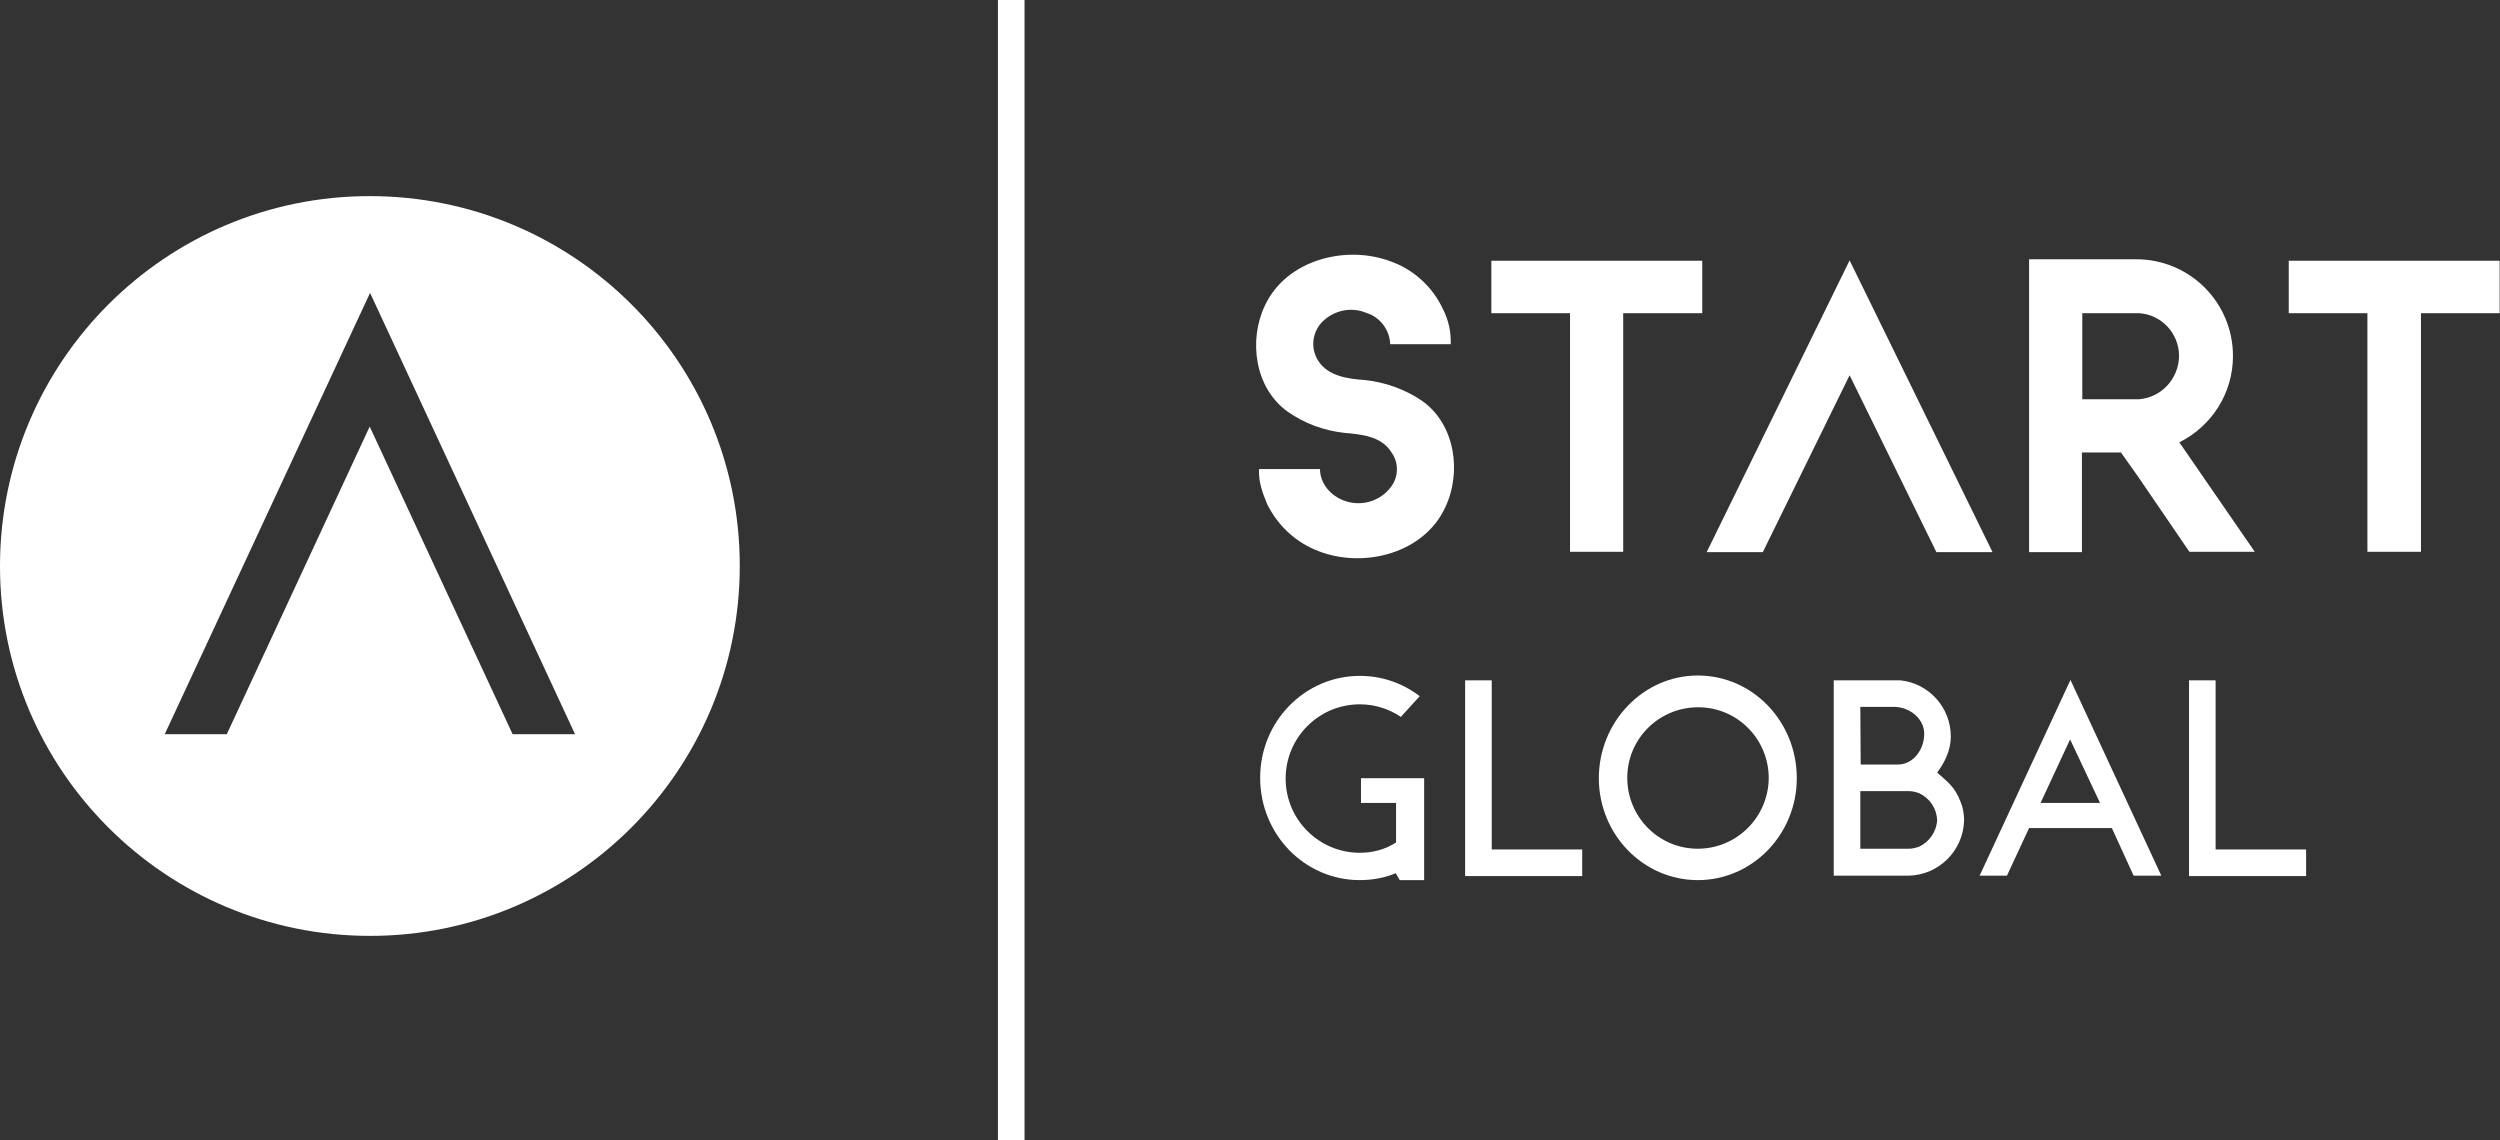
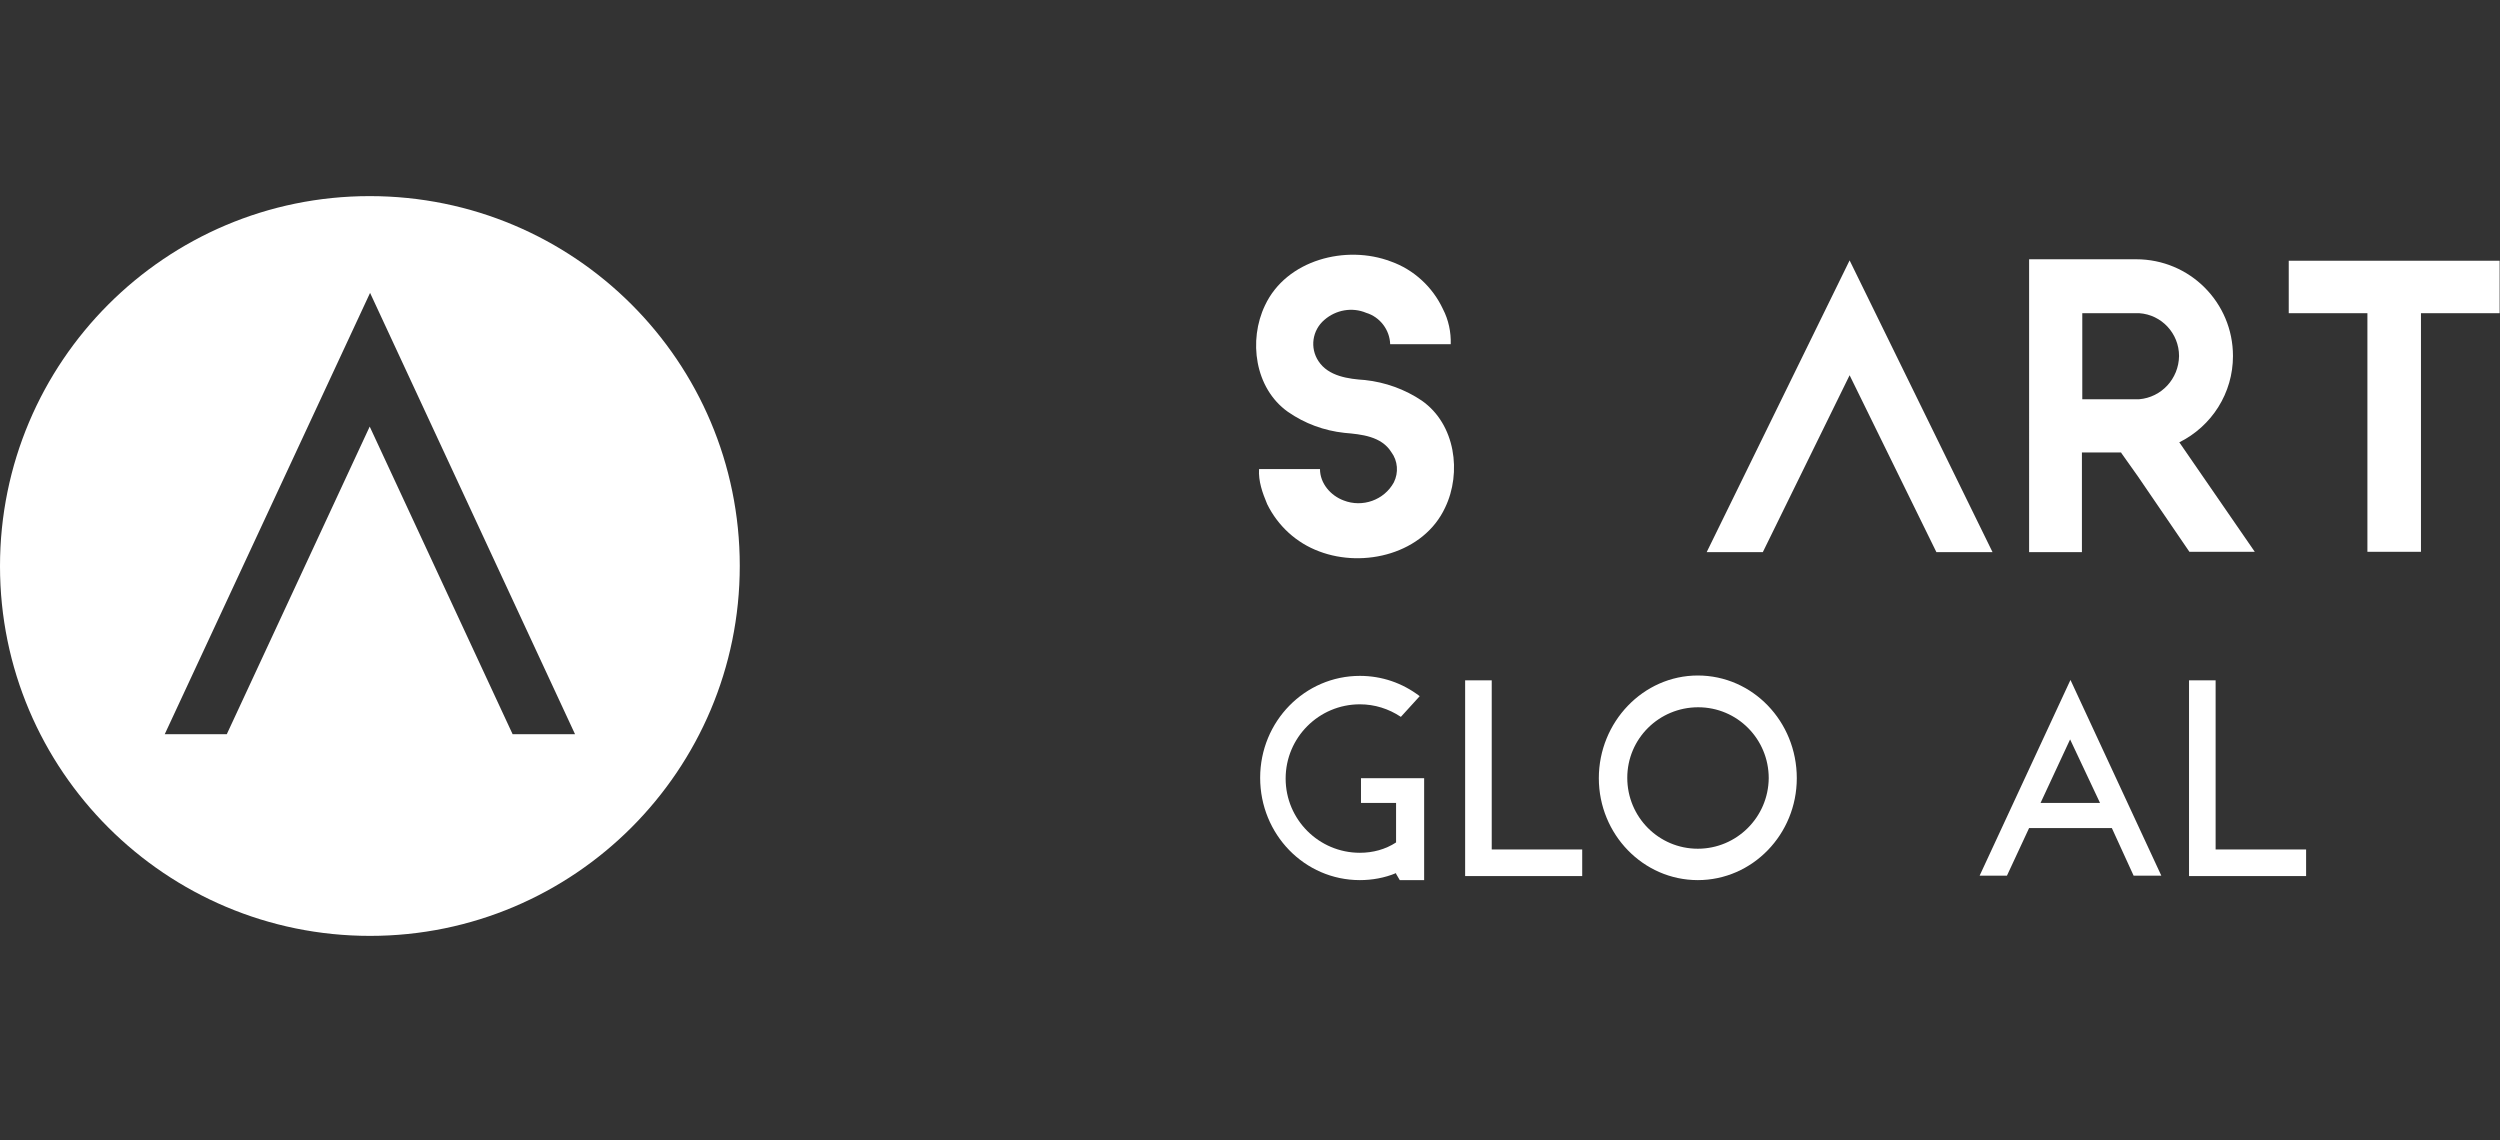
<svg xmlns="http://www.w3.org/2000/svg" id="_x34_b0af217-ed72-4d9a-bf95-db8d00631a8c" x="0px" y="0px" viewBox="0 0 676.9 308.7" style="enable-background:new 0 0 676.9 308.7;" xml:space="preserve">
  <rect x="0" y="0" width="676.9" height="308.7" fill="#333333" stroke="none" />
  <style type="text/css"> .st0{fill:#FFFFFF;} </style>
  <g>
    <path class="st0" d="M385.6,210.6v27.7H379l-1-1.7v-0.2c-3.1,1.3-6.5,1.9-9.8,1.9c-15,0-27-12.4-27-27.7s12.1-27.6,27-27.6 c5.9,0,11.5,1.9,16.2,5.5l-5.1,5.6c-3.3-2.2-7.1-3.4-11.1-3.4c-11.1,0-20.1,9-20.1,20.1c0,11.1,9,20.1,20.1,20.1l0,0 c3.5,0,6.9-0.9,9.8-2.8v-10.7h-9.5v-6.7H385.6z" />
    <path class="st0" d="M396.7,237.2v-53h7.2V230h24.5v7.2L396.7,237.2z" />
    <path class="st0" d="M486.5,210.7c0,15.2-12,27.6-26.8,27.6s-26.8-12.4-26.8-27.6s12-27.8,26.8-27.8S486.5,195.3,486.5,210.7z M478.9,210.7c0-10.6-8.5-19.2-19.1-19.2s-19.2,8.5-19.2,19.1c0,10.6,8.5,19.2,19.1,19.2C470.2,229.8,478.8,221.3,478.9,210.7z" />
-     <path class="st0" d="M531.8,222.1c-0.2,8.2-6.8,14.8-15,15h-20.3v-52.9h18c7.8,0.8,13.7,7.4,13.7,15.2c0,3.6-1.5,6.8-3.7,9.8 c2.6,2.3,4.8,3.8,6.3,7.8C531.5,218.6,531.8,220.4,531.8,222.1z M503.8,207H514c4.2-0.1,7-4.2,7-8.3s-3.8-7.1-7.8-7.3h-9.5 L503.8,207z M524.5,222.1c-0.1-3.1-1.9-5.9-4.8-7.3c-1-0.4-2-0.6-3-0.6h-13v15.6h13c1,0,2-0.2,3-0.6c2.7-1.3,4.5-3.9,4.8-6.9V222.1 z" />
    <path class="st0" d="M585.2,237.1h-7.5l-5.9-12.9h-22.4l-6,12.9H536l24.6-53L585.2,237.1z M568.6,217.4l-8.1-17.2l-8,17.2H568.6z" />
    <path class="st0" d="M592.7,237.2v-53h7.2V230h24.5v7.2L592.7,237.2z" />
  </g>
  <g>
    <path class="st0" d="M391.3,137.4c-5.8,12.5-22,16.5-34.1,11.9c-6.2-2.3-11.2-6.9-14.1-12.8c-1.3-3.1-2.4-6.2-2.2-9.5h16.5 c0,3.9,2.9,7.2,6.4,8.5c5.1,2,11-0.1,13.6-4.9c1.3-2.6,1.1-5.8-0.7-8.2c-2.7-4.3-8.1-4.8-12.7-5.2c-5.5-0.6-10.7-2.5-15.3-5.7 c-9-6.4-10.7-19.4-6.2-28.8c5.8-12.4,22-16.5,34.1-11.9c6.2,2.2,11.3,6.9,14.1,12.9c1.5,2.9,2.2,6.2,2.1,9.5h-16.4 c-0.1-3.9-2.8-7.4-6.5-8.5c-3.8-1.6-8.2-0.8-11.3,1.9c-3.3,2.8-4,7.6-1.6,11.2c2.7,4.1,8.1,4.8,12.6,5.1c5.5,0.6,10.8,2.5,15.4,5.6 C394.1,114.9,395.8,128,391.3,137.4z" />
-     <path class="st0" d="M460.9,84.8h-21.4v64.6h-14.4V84.8h-21.3V70.6h57.1L460.9,84.8z" />
    <polygon class="st0" points="500.8,70.5 462.1,149.5 477.3,149.5 500.8,101.6 524.3,149.5 539.5,149.5 " />
    <path class="st0" d="M610.5,149.4h-17.7l-14-20.5l-4.4-6.2l-0.1-0.2h-10.6v27h-14.3V70.2h29c14.5,0,26.2,11.7,26.2,26.2 c0,10-5.7,19-14.6,23.4h0.1L610.5,149.4z M590,96.4c0-6.1-4.7-11.2-10.8-11.6h-15.4v23.3h15.4C585.2,107.6,589.9,102.6,590,96.4z" />
    <path class="st0" d="M676.9,84.8h-21.4v64.6H641V84.8h-21.3V70.6h57.1V84.8z" />
  </g>
  <path class="st0" d="M100.1,53.1C44.8,53.1,0,98,0,153.3s44.9,100.1,100.2,100.1c55.3,0,100.1-44.9,100.1-100.2 C200.3,97.9,155.5,53.1,100.1,53.1C100.2,53.1,100.2,53.1,100.1,53.1z M138.8,198.8l-38.7-83.3l-38.7,83.3H44.6l55.6-119.5 l55.5,119.5H138.8z" />
-   <rect x="270.2" class="st0" width="7.2" height="308.7" />
</svg>